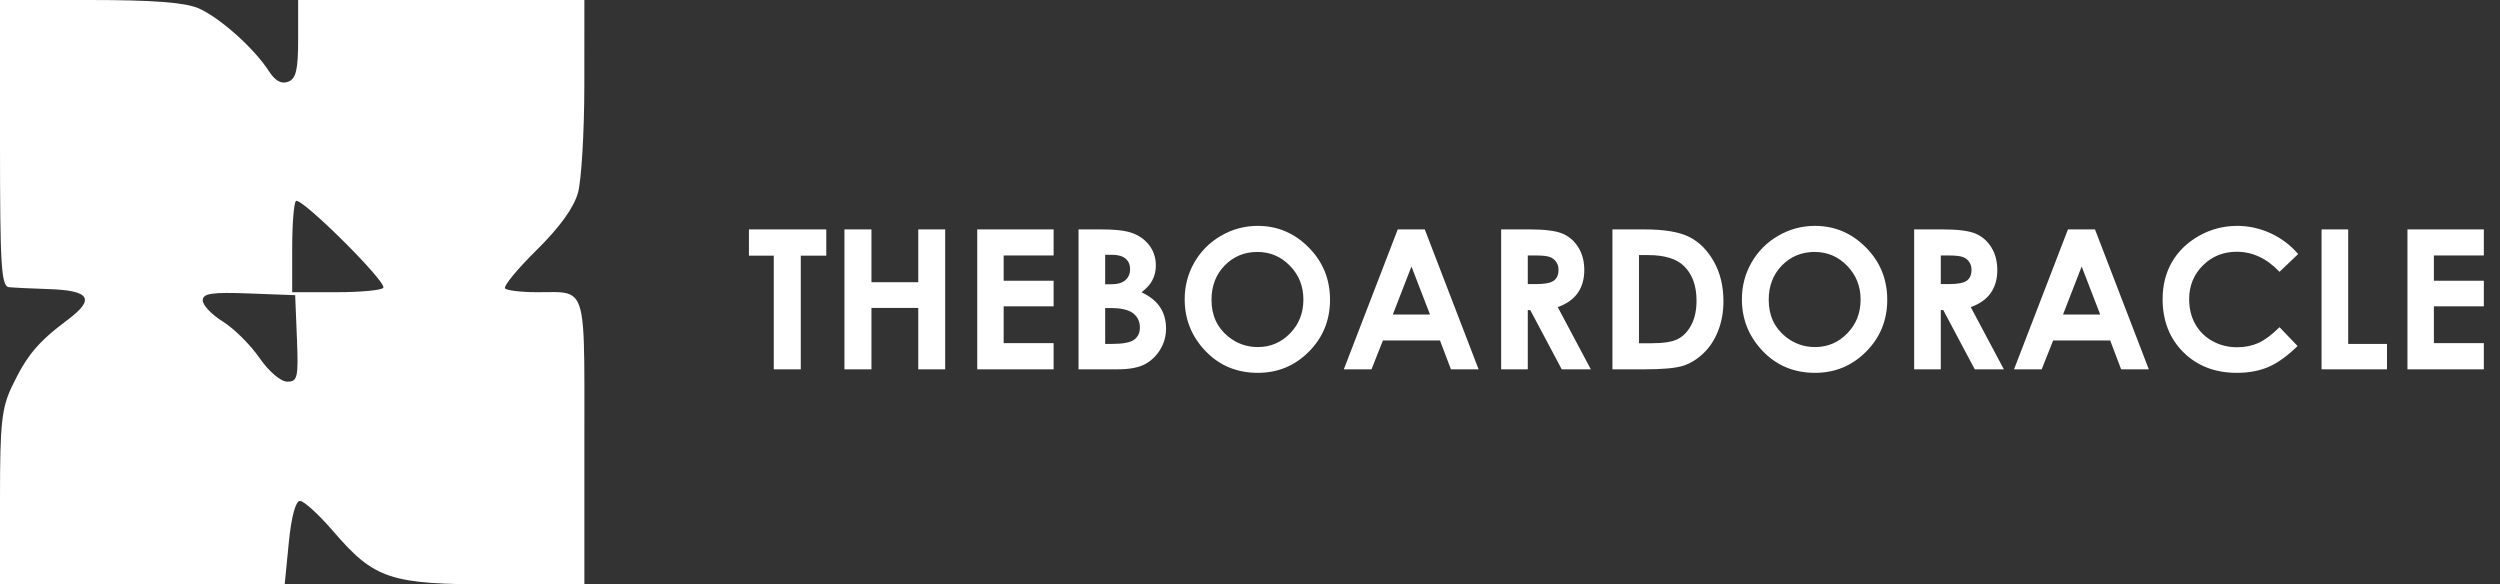
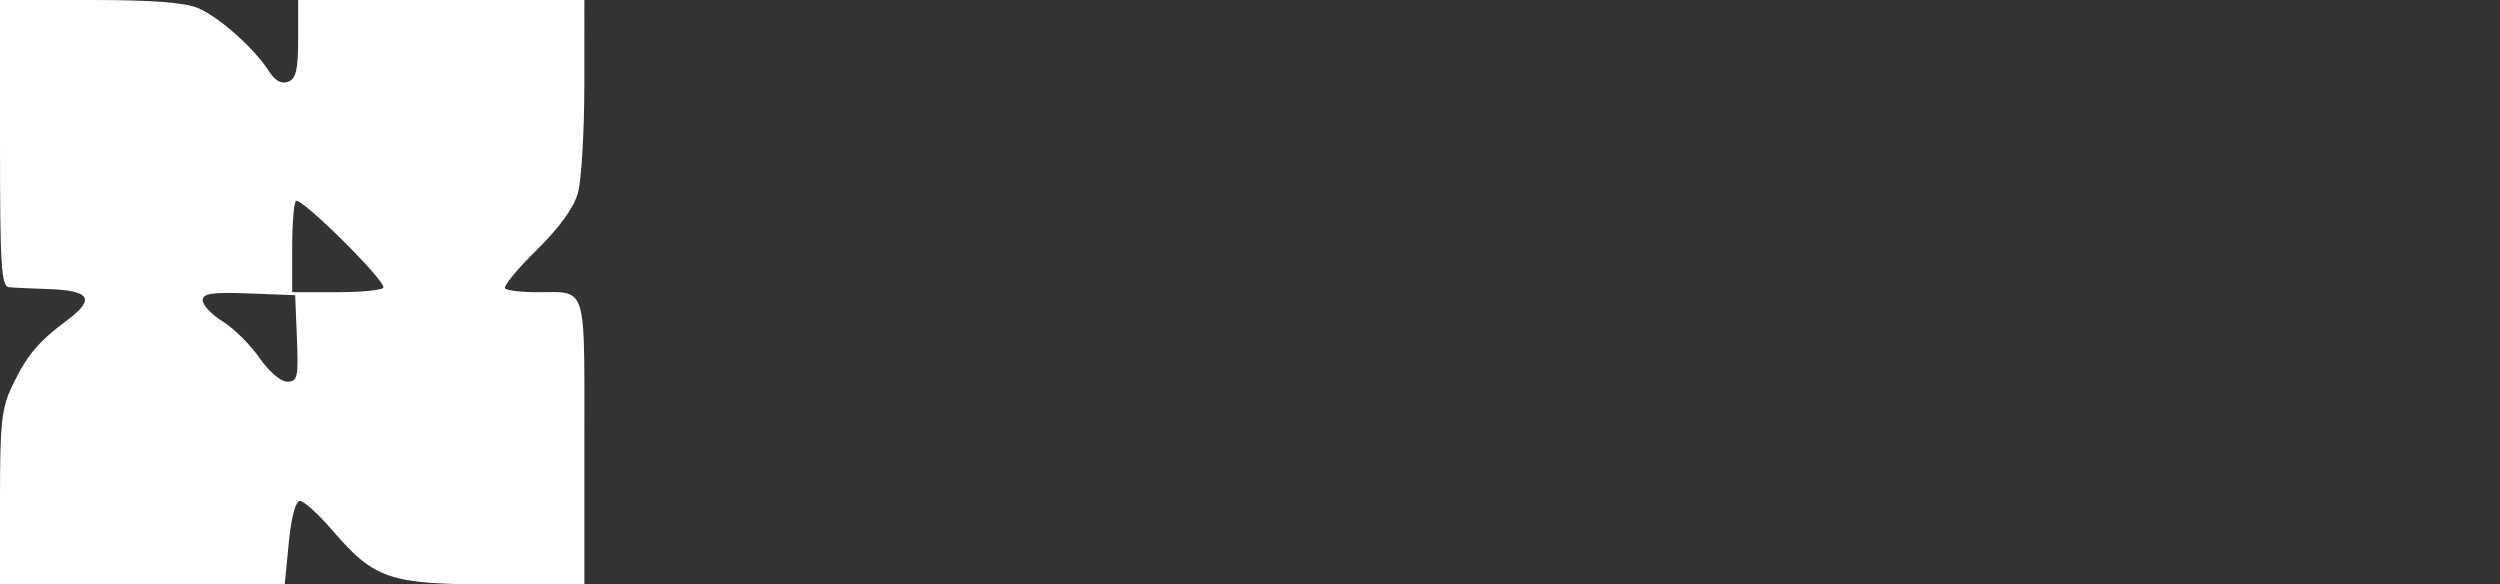
<svg xmlns="http://www.w3.org/2000/svg" width="308" height="72" viewBox="0 0 308 72" fill="none">
  <rect x="0" y="0" width="308" height="72" fill="#333333" stroke="none" />
  <path fill-rule="evenodd" clip-rule="evenodd" d="M1.102 35.38C0.156 35.282 0 32.765 0 17.633V0H11.043C18.827 0 22.784 0.3 24.45 1.018C27.041 2.134 31.332 5.963 33.125 8.761C33.895 9.962 34.668 10.389 35.499 10.07C36.479 9.694 36.732 8.612 36.732 4.798V0H54.363H71.995L71.99 10.469C71.988 16.227 71.635 22.202 71.207 23.747C70.694 25.595 68.947 28.013 66.099 30.818C63.718 33.162 61.976 35.287 62.229 35.54C62.483 35.793 64.26 36 66.18 36C66.559 36 66.913 35.995 67.245 35.991C68.76 35.971 69.794 35.957 70.499 36.432C72.016 37.453 72.011 40.733 71.998 51.069C71.996 52.12 71.995 53.244 71.995 54.446V72H60.946C48.012 72 46.163 71.388 41.006 65.399C39.261 63.373 37.441 61.715 36.961 61.714C36.416 61.714 35.895 63.656 35.579 66.857L35.073 72H17.537H0V61.339C0 52.131 0.204 50.254 1.494 47.563C3.318 43.76 4.68 42.135 8.329 39.405C11.781 36.823 11.105 35.772 5.886 35.61C3.861 35.547 1.708 35.443 1.102 35.38ZM36.456 24.765C36.204 25.018 35.997 27.649 35.997 30.613V36H41.464C44.471 36 47.065 35.752 47.229 35.449C47.635 34.7 37.035 24.187 36.456 24.765ZM27.447 39.61C26.089 38.771 24.978 37.602 24.978 37.011C24.978 36.144 26.071 35.979 30.671 36.153L36.365 36.367L36.581 41.694C36.776 46.52 36.664 47.02 35.395 47.02C34.588 47.02 33.127 45.771 31.955 44.079C30.834 42.46 28.805 40.45 27.447 39.61Z" fill="white" />
-   <path d="M92.269 28.262H101.797V31.496H98.656V45.5H95.328V31.496H92.269V28.262ZM104.035 28.262H107.363V34.766H113.129V28.262H116.445V45.5H113.129V37.941H107.363V45.5H104.035V28.262ZM120.395 28.262H129.805V31.473H123.652V34.59H129.805V37.742H123.652V42.277H129.805V45.5H120.395V28.262ZM132.875 45.5V28.262H135.582C137.152 28.262 138.301 28.363 139.027 28.566C140.059 28.84 140.879 29.348 141.488 30.09C142.098 30.832 142.402 31.707 142.402 32.715C142.402 33.371 142.262 33.969 141.98 34.508C141.707 35.039 141.258 35.539 140.633 36.008C141.68 36.5 142.445 37.117 142.93 37.859C143.414 38.594 143.656 39.465 143.656 40.473C143.656 41.441 143.406 42.324 142.906 43.121C142.406 43.918 141.762 44.516 140.973 44.914C140.184 45.305 139.094 45.5 137.703 45.5H132.875ZM136.156 31.391V35.023H136.871C137.668 35.023 138.258 34.855 138.641 34.52C139.031 34.184 139.227 33.727 139.227 33.148C139.227 32.609 139.043 32.184 138.676 31.871C138.309 31.551 137.75 31.391 137 31.391H136.156ZM136.156 37.953V42.371H136.977C138.336 42.371 139.25 42.199 139.719 41.855C140.195 41.512 140.434 41.012 140.434 40.355C140.434 39.613 140.156 39.027 139.602 38.598C139.047 38.168 138.125 37.953 136.836 37.953H136.156ZM154.941 27.828C157.379 27.828 159.473 28.711 161.223 30.477C162.98 32.242 163.859 34.395 163.859 36.934C163.859 39.449 162.992 41.578 161.258 43.32C159.531 45.062 157.434 45.934 154.965 45.934C152.379 45.934 150.23 45.039 148.52 43.25C146.809 41.461 145.953 39.336 145.953 36.875C145.953 35.227 146.352 33.711 147.148 32.328C147.945 30.945 149.039 29.852 150.43 29.047C151.828 28.234 153.332 27.828 154.941 27.828ZM154.906 31.039C153.312 31.039 151.973 31.594 150.887 32.703C149.801 33.812 149.258 35.223 149.258 36.934C149.258 38.84 149.941 40.348 151.309 41.457C152.371 42.324 153.59 42.758 154.965 42.758C156.52 42.758 157.844 42.195 158.938 41.07C160.031 39.945 160.578 38.559 160.578 36.91C160.578 35.27 160.027 33.883 158.926 32.75C157.824 31.609 156.484 31.039 154.906 31.039ZM172.203 28.262H175.531L182.164 45.5H178.754L177.406 41.949H170.375L168.969 45.5H165.559L172.203 28.262ZM173.891 32.832L171.594 38.75H176.176L173.891 32.832ZM184.941 28.262H188.422C190.328 28.262 191.684 28.434 192.488 28.777C193.301 29.113 193.953 29.676 194.445 30.465C194.938 31.254 195.184 32.188 195.184 33.266C195.184 34.398 194.91 35.348 194.363 36.113C193.824 36.871 193.008 37.445 191.914 37.836L195.992 45.5H192.406L188.527 38.199H188.223V45.5H184.941V28.262ZM188.223 35H189.254C190.301 35 191.02 34.863 191.41 34.59C191.809 34.316 192.008 33.863 192.008 33.23C192.008 32.855 191.91 32.531 191.715 32.258C191.52 31.977 191.258 31.777 190.93 31.66C190.602 31.535 190 31.473 189.125 31.473H188.223V35ZM198.652 28.262H202.543C205.051 28.262 206.914 28.574 208.133 29.199C209.352 29.816 210.355 30.824 211.145 32.223C211.934 33.621 212.328 35.254 212.328 37.121C212.328 38.449 212.105 39.672 211.66 40.789C211.223 41.898 210.613 42.82 209.832 43.555C209.059 44.289 208.219 44.797 207.312 45.078C206.406 45.359 204.836 45.5 202.602 45.5H198.652V28.262ZM201.922 31.426V42.289H203.445C204.945 42.289 206.031 42.117 206.703 41.773C207.383 41.43 207.938 40.852 208.367 40.039C208.797 39.227 209.012 38.227 209.012 37.039C209.012 35.211 208.5 33.793 207.477 32.785C206.555 31.879 205.074 31.426 203.035 31.426H201.922ZM223.59 27.828C226.027 27.828 228.121 28.711 229.871 30.477C231.629 32.242 232.508 34.395 232.508 36.934C232.508 39.449 231.641 41.578 229.906 43.32C228.18 45.062 226.082 45.934 223.613 45.934C221.027 45.934 218.879 45.039 217.168 43.25C215.457 41.461 214.602 39.336 214.602 36.875C214.602 35.227 215 33.711 215.797 32.328C216.594 30.945 217.688 29.852 219.078 29.047C220.477 28.234 221.98 27.828 223.59 27.828ZM223.555 31.039C221.961 31.039 220.621 31.594 219.535 32.703C218.449 33.812 217.906 35.223 217.906 36.934C217.906 38.84 218.59 40.348 219.957 41.457C221.02 42.324 222.238 42.758 223.613 42.758C225.168 42.758 226.492 42.195 227.586 41.07C228.68 39.945 229.227 38.559 229.227 36.91C229.227 35.27 228.676 33.883 227.574 32.75C226.473 31.609 225.133 31.039 223.555 31.039ZM235.824 28.262H239.305C241.211 28.262 242.566 28.434 243.371 28.777C244.184 29.113 244.836 29.676 245.328 30.465C245.82 31.254 246.066 32.188 246.066 33.266C246.066 34.398 245.793 35.348 245.246 36.113C244.707 36.871 243.891 37.445 242.797 37.836L246.875 45.5H243.289L239.41 38.199H239.105V45.5H235.824V28.262ZM239.105 35H240.137C241.184 35 241.902 34.863 242.293 34.59C242.691 34.316 242.891 33.863 242.891 33.23C242.891 32.855 242.793 32.531 242.598 32.258C242.402 31.977 242.141 31.777 241.812 31.66C241.484 31.535 240.883 31.473 240.008 31.473H239.105V35ZM254.773 28.262H258.102L264.734 45.5H261.324L259.977 41.949H252.945L251.539 45.5H248.129L254.773 28.262ZM256.461 32.832L254.164 38.75H258.746L256.461 32.832ZM283.133 31.297L280.836 33.488C279.273 31.84 277.516 31.016 275.562 31.016C273.914 31.016 272.523 31.578 271.391 32.703C270.266 33.828 269.703 35.215 269.703 36.863C269.703 38.012 269.953 39.031 270.453 39.922C270.953 40.812 271.66 41.512 272.574 42.02C273.488 42.527 274.504 42.781 275.621 42.781C276.574 42.781 277.445 42.605 278.234 42.254C279.023 41.895 279.891 41.246 280.836 40.309L283.062 42.629C281.789 43.871 280.586 44.734 279.453 45.219C278.32 45.695 277.027 45.934 275.574 45.934C272.895 45.934 270.699 45.086 268.988 43.391C267.285 41.688 266.434 39.508 266.434 36.852C266.434 35.133 266.82 33.605 267.594 32.27C268.375 30.934 269.488 29.859 270.934 29.047C272.387 28.234 273.949 27.828 275.621 27.828C277.043 27.828 278.41 28.129 279.723 28.73C281.043 29.332 282.18 30.188 283.133 31.297ZM286.016 28.262H289.297V42.371H294.078V45.5H286.016V28.262ZM296.598 28.262H306.008V31.473H299.855V34.59H306.008V37.742H299.855V42.277H306.008V45.5H296.598V28.262Z" fill="white" />
</svg>